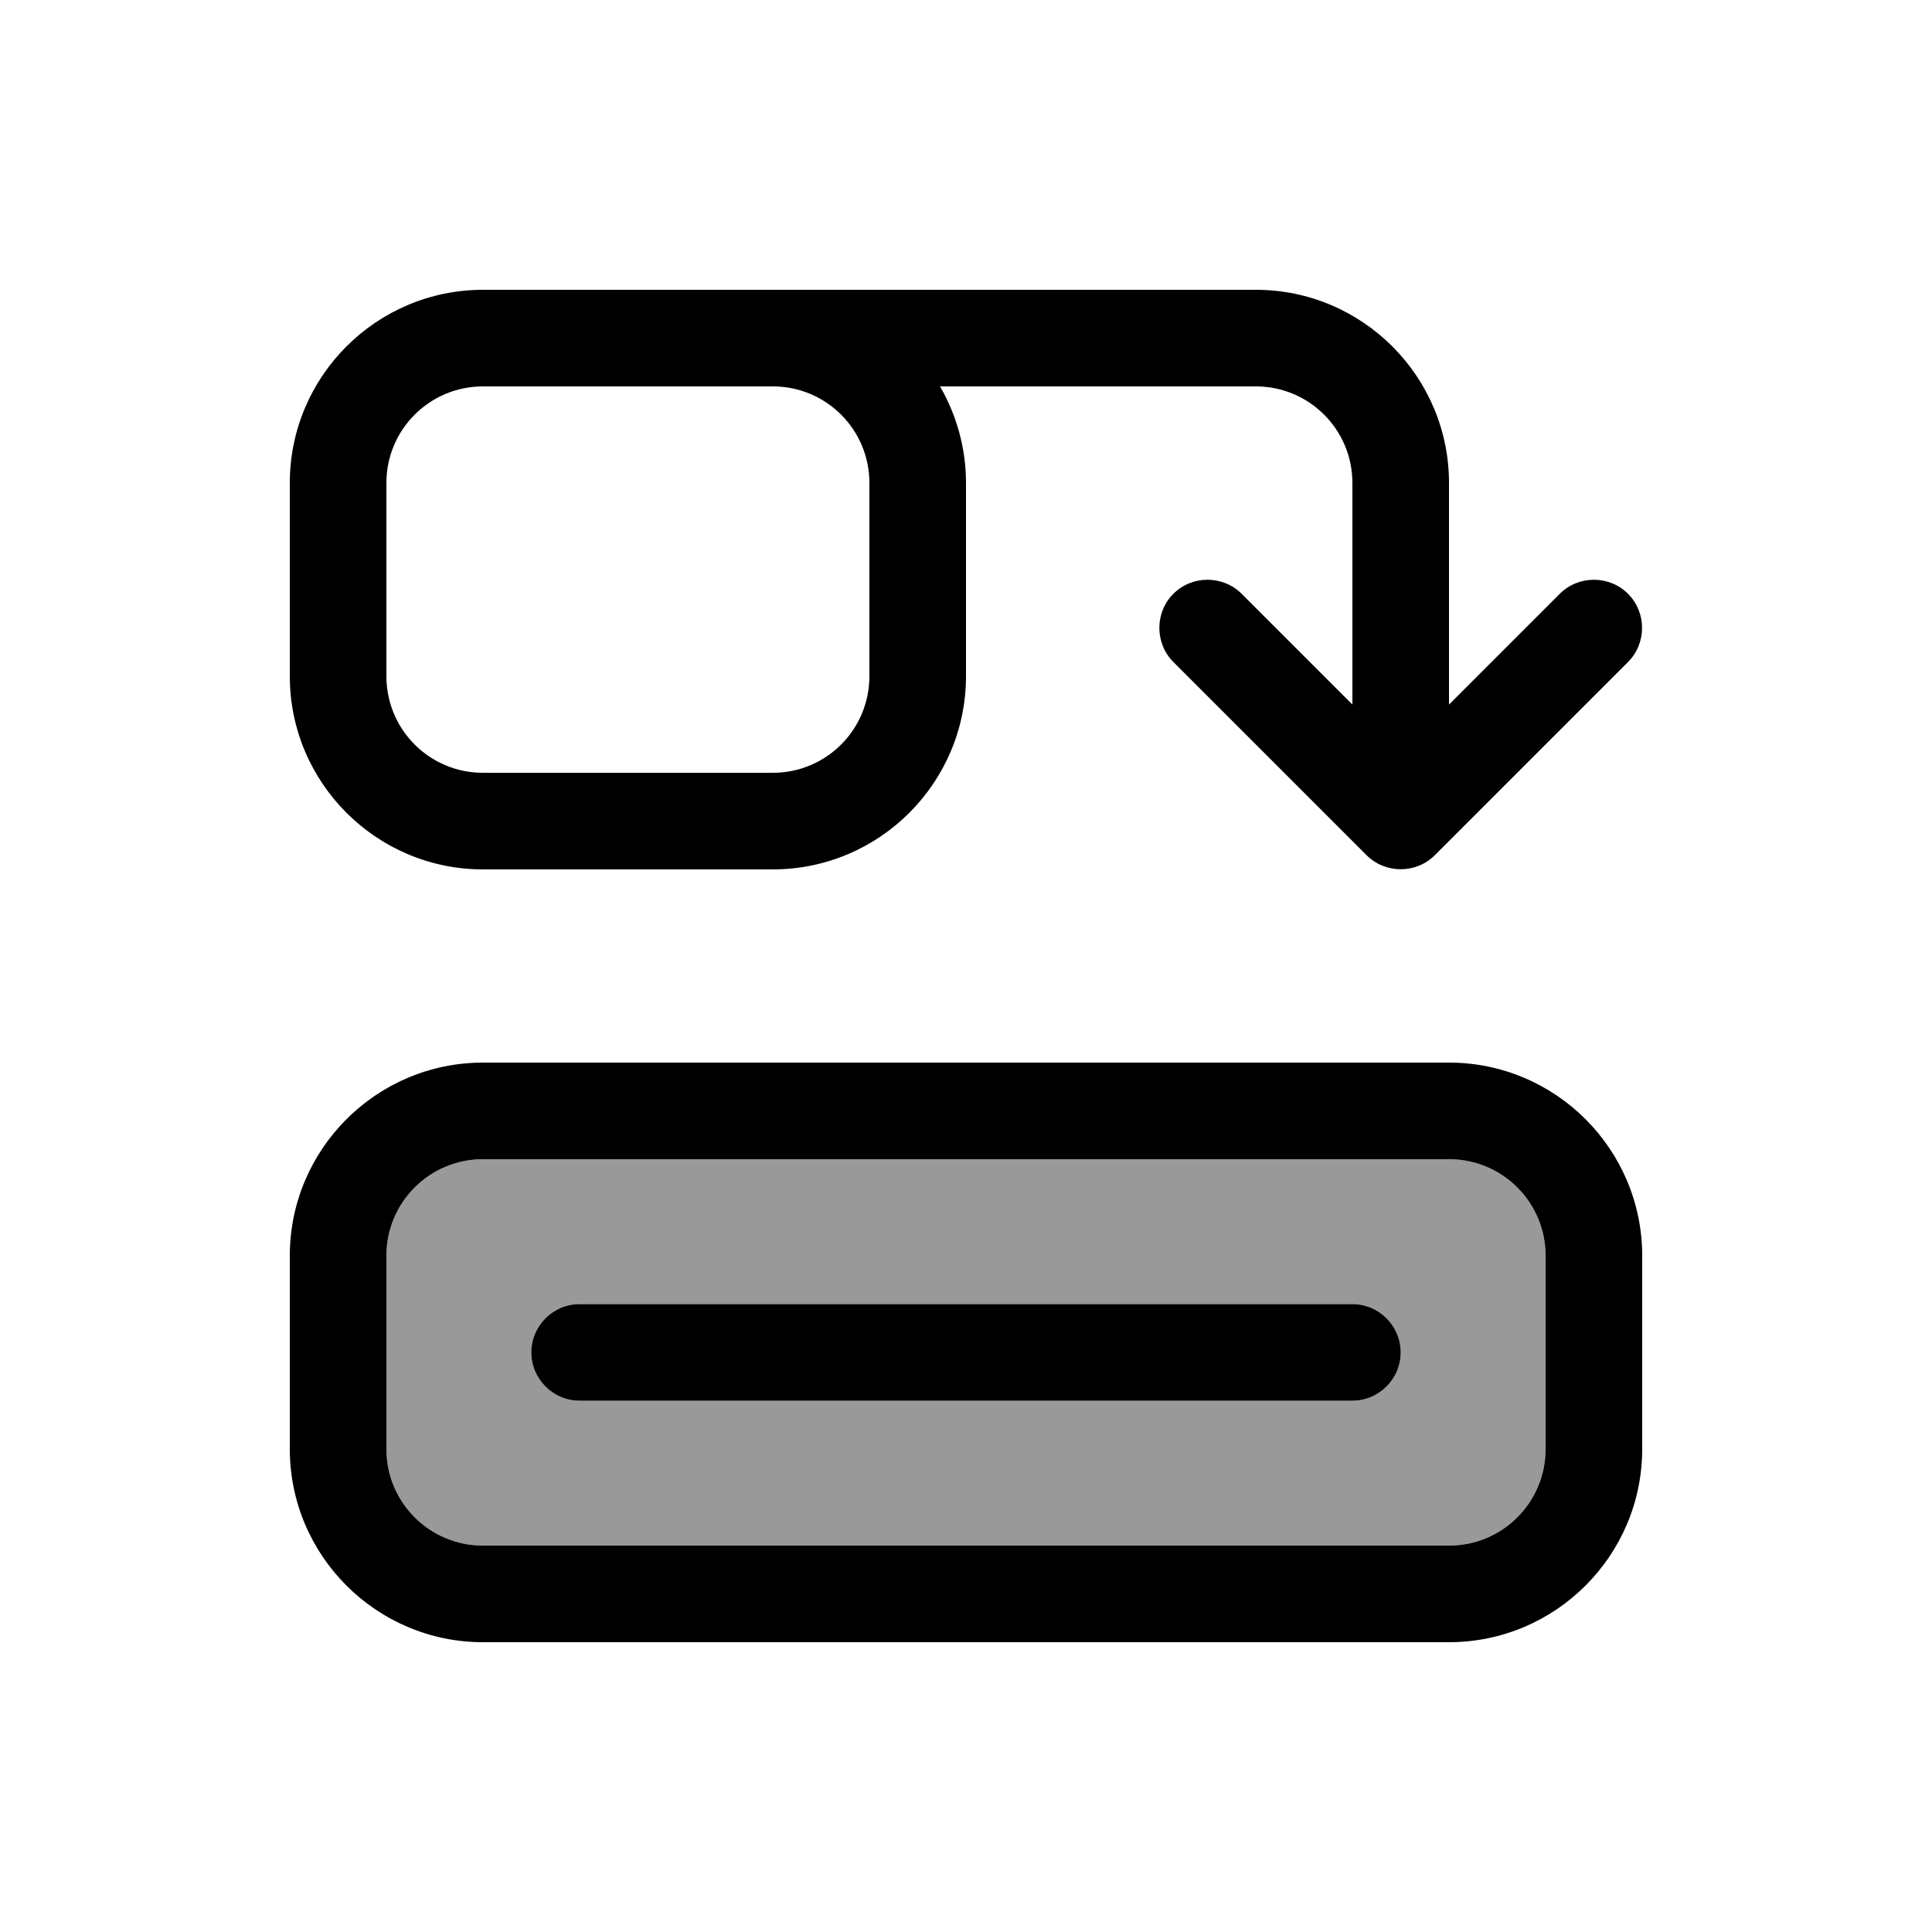
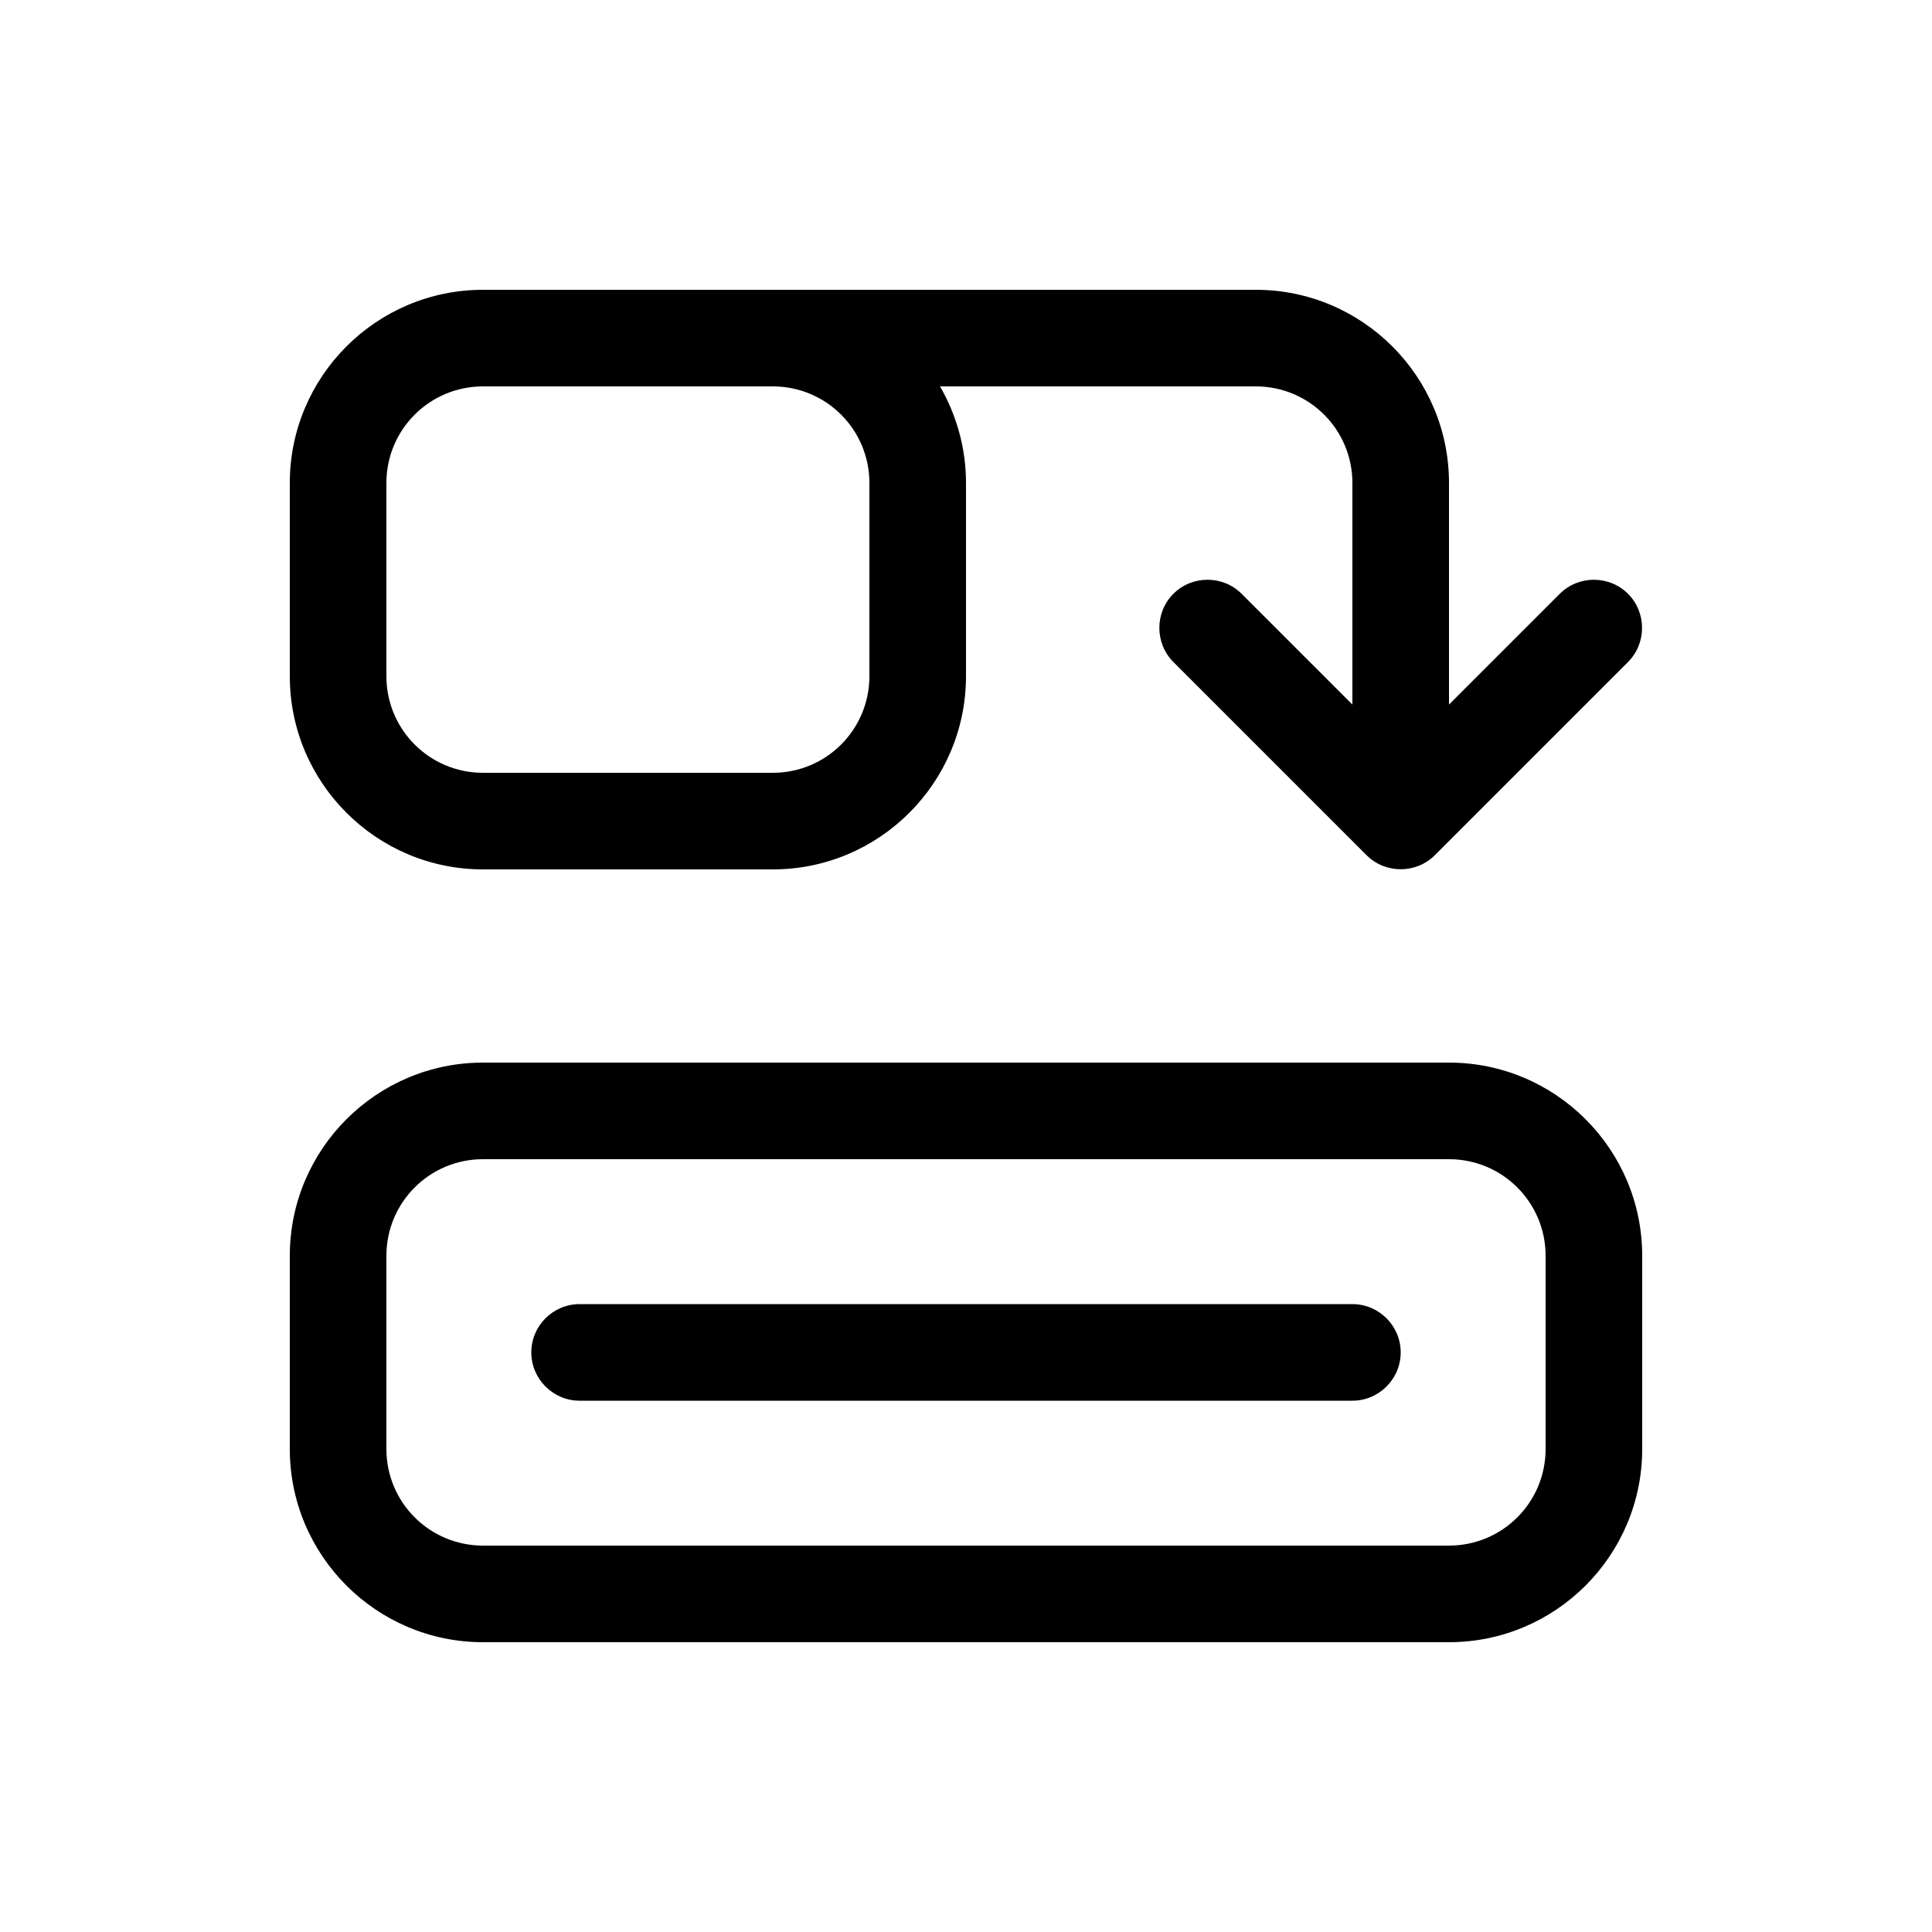
<svg xmlns="http://www.w3.org/2000/svg" viewBox="0 0 640 640">
-   <path opacity=".4" fill="currentColor" d="M128 416L128 480C128 497.7 142.3 512 160 512L480 512C497.7 512 512 497.7 512 480L512 416C512 398.3 497.7 384 480 384L160 384C142.3 384 128 398.3 128 416zM176 448C176 439.2 183.2 432 192 432L448 432C456.8 432 464 439.2 464 448C464 456.8 456.8 464 448 464L192 464C183.2 464 176 456.8 176 448z" />
  <path fill="currentColor" d="M388.7 196.7C394.9 190.5 405.1 190.5 411.3 196.7L448 233.4L448 160C448 142.3 433.7 128 416 128L311.4 128C316.8 137.4 320 148.3 320 160L320 224C320 259.3 291.3 288 256 288L160 288C124.7 288 96 259.3 96 224L96 160C96 124.7 124.7 96 160 96L416 96C451.3 96 480 124.7 480 160L480 233.4L516.7 196.7C522.9 190.5 533.1 190.5 539.3 196.7C545.5 202.9 545.5 213.1 539.3 219.3L475.3 283.3C469.1 289.5 458.9 289.5 452.7 283.3L388.7 219.3C382.5 213.1 382.5 202.9 388.7 196.7zM512 416C512 398.3 497.7 384 480 384L160 384C142.3 384 128 398.3 128 416L128 480C128 497.7 142.3 512 160 512L480 512C497.7 512 512 497.7 512 480L512 416zM544 480C544 515.3 515.3 544 480 544L160 544C124.7 544 96 515.3 96 480L96 416C96 380.7 124.7 352 160 352L480 352C515.3 352 544 380.7 544 416L544 480zM288 224L288 160C288 142.3 273.7 128 256 128L160 128C142.3 128 128 142.3 128 160L128 224C128 241.7 142.3 256 160 256L256 256C273.7 256 288 241.7 288 224zM192 432L448 432C456.8 432 464 439.2 464 448C464 456.8 456.8 464 448 464L192 464C183.2 464 176 456.8 176 448C176 439.2 183.2 432 192 432z" />
</svg>